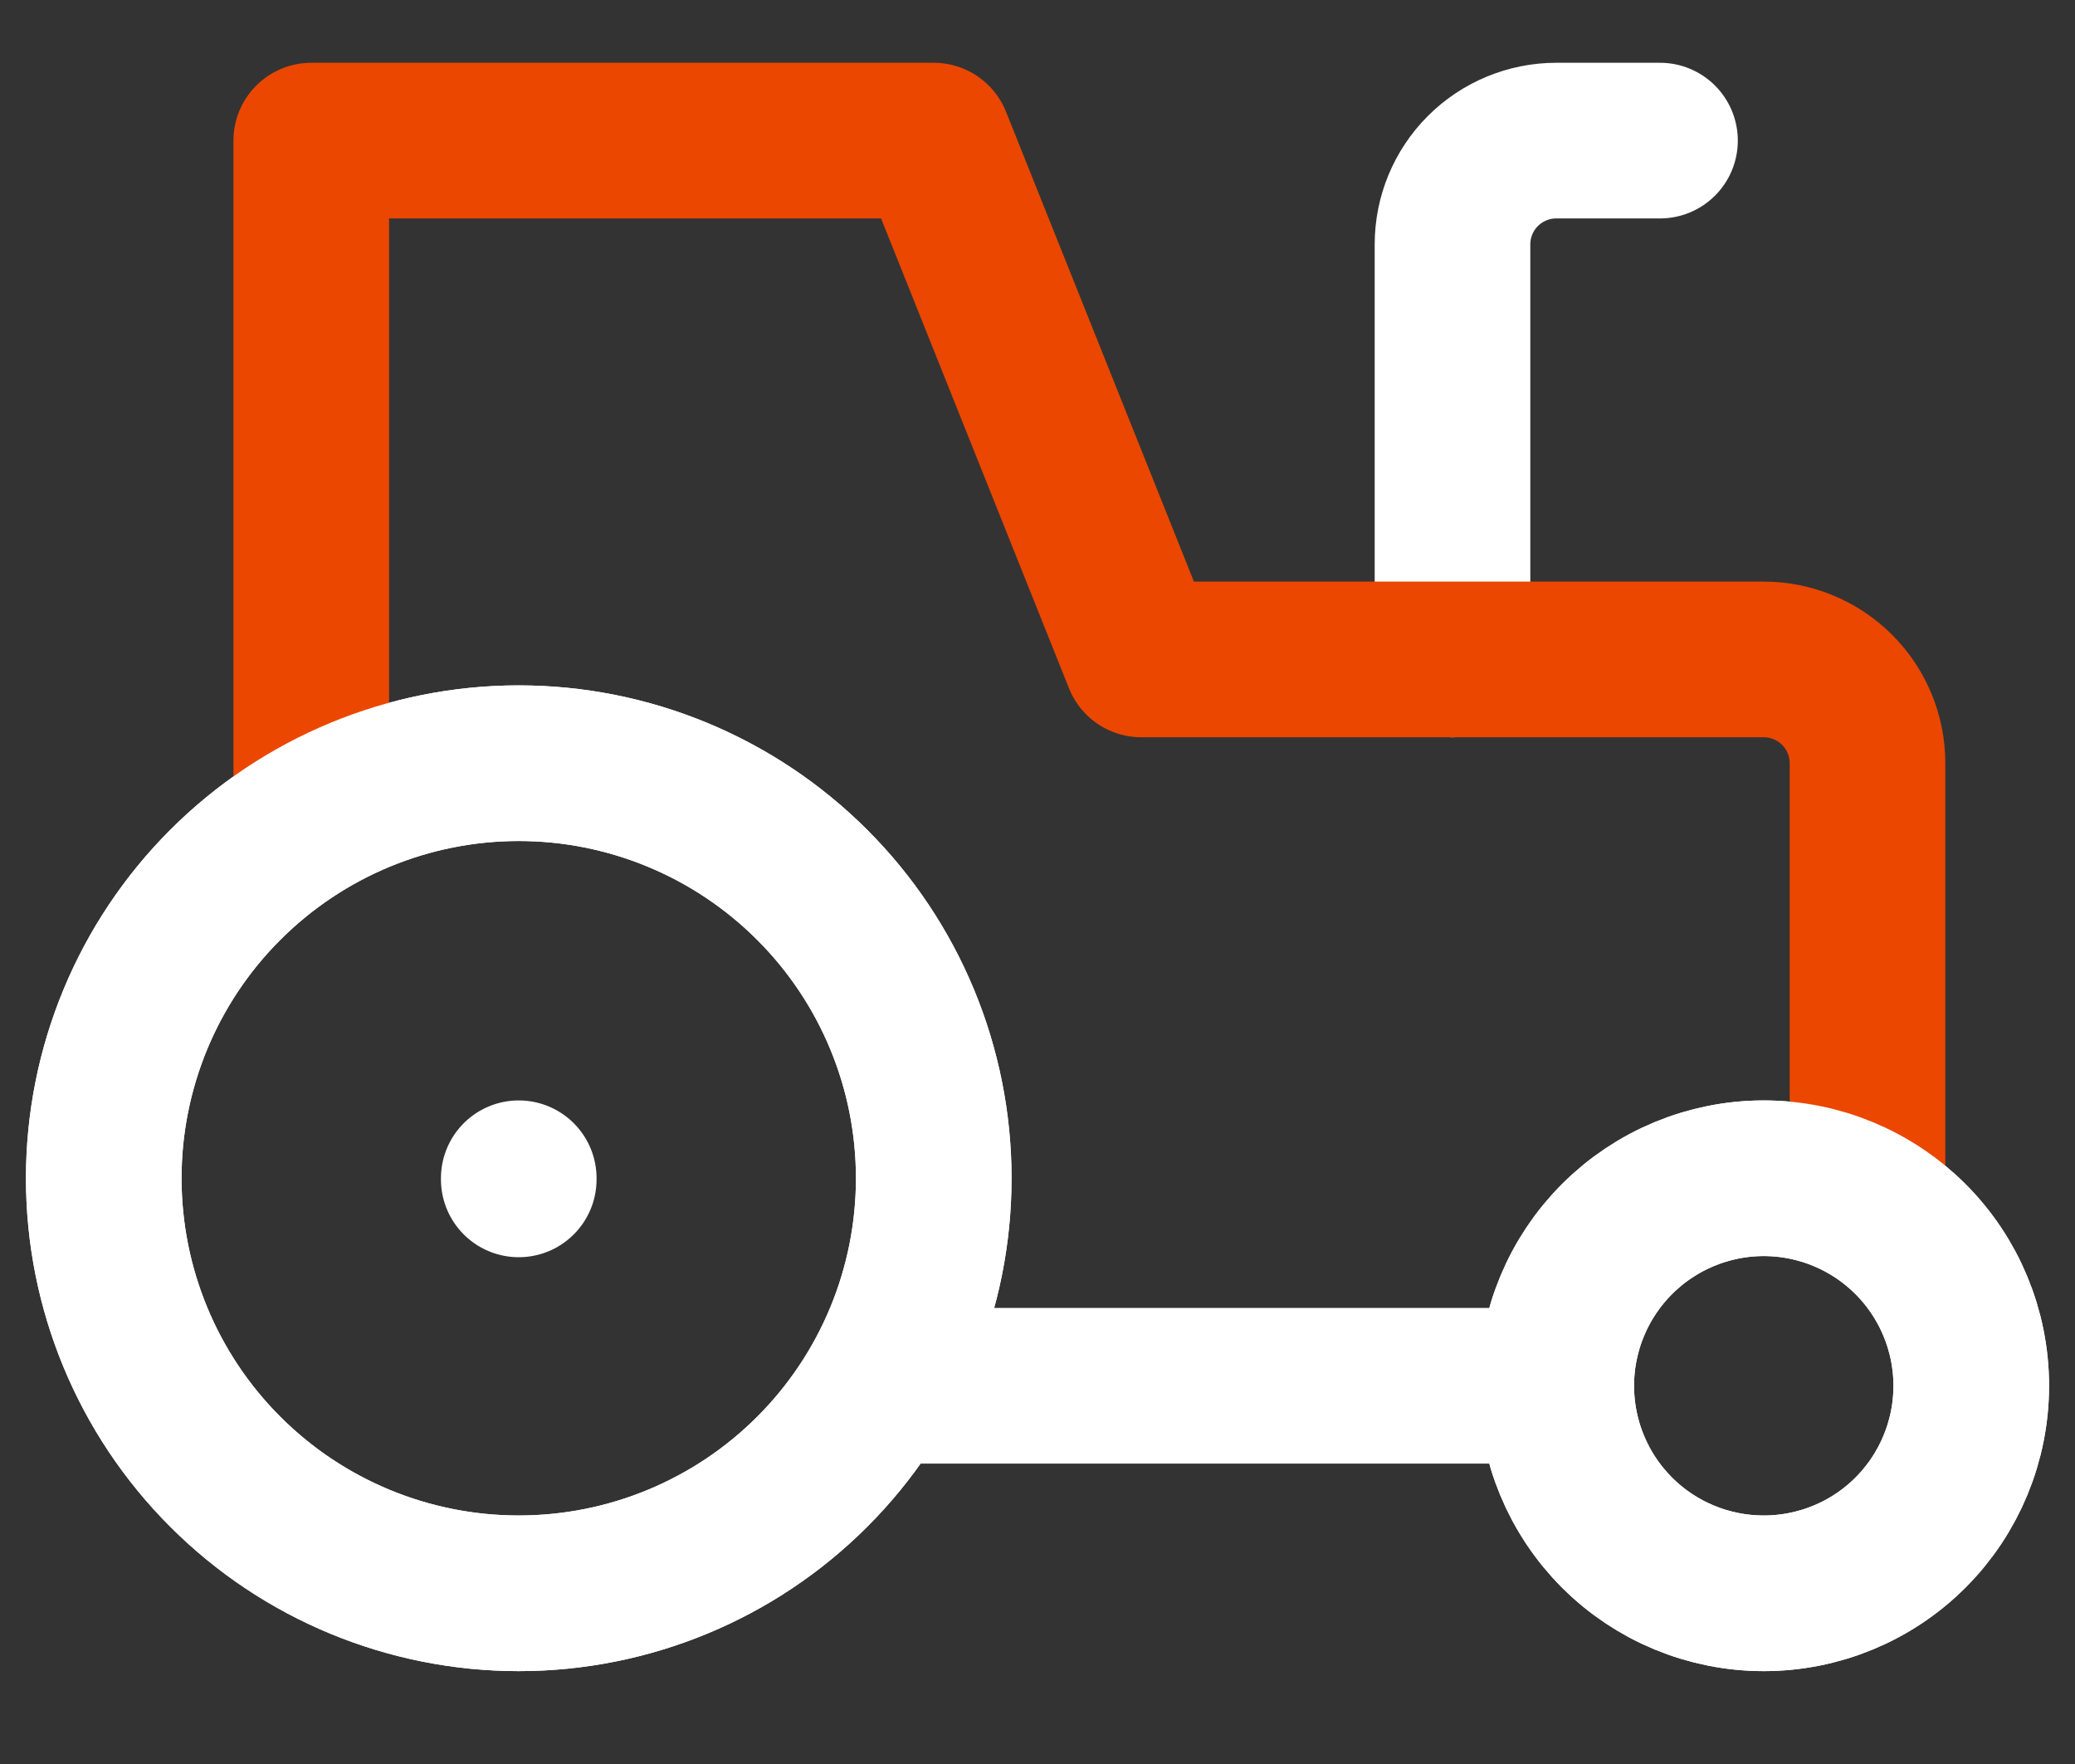
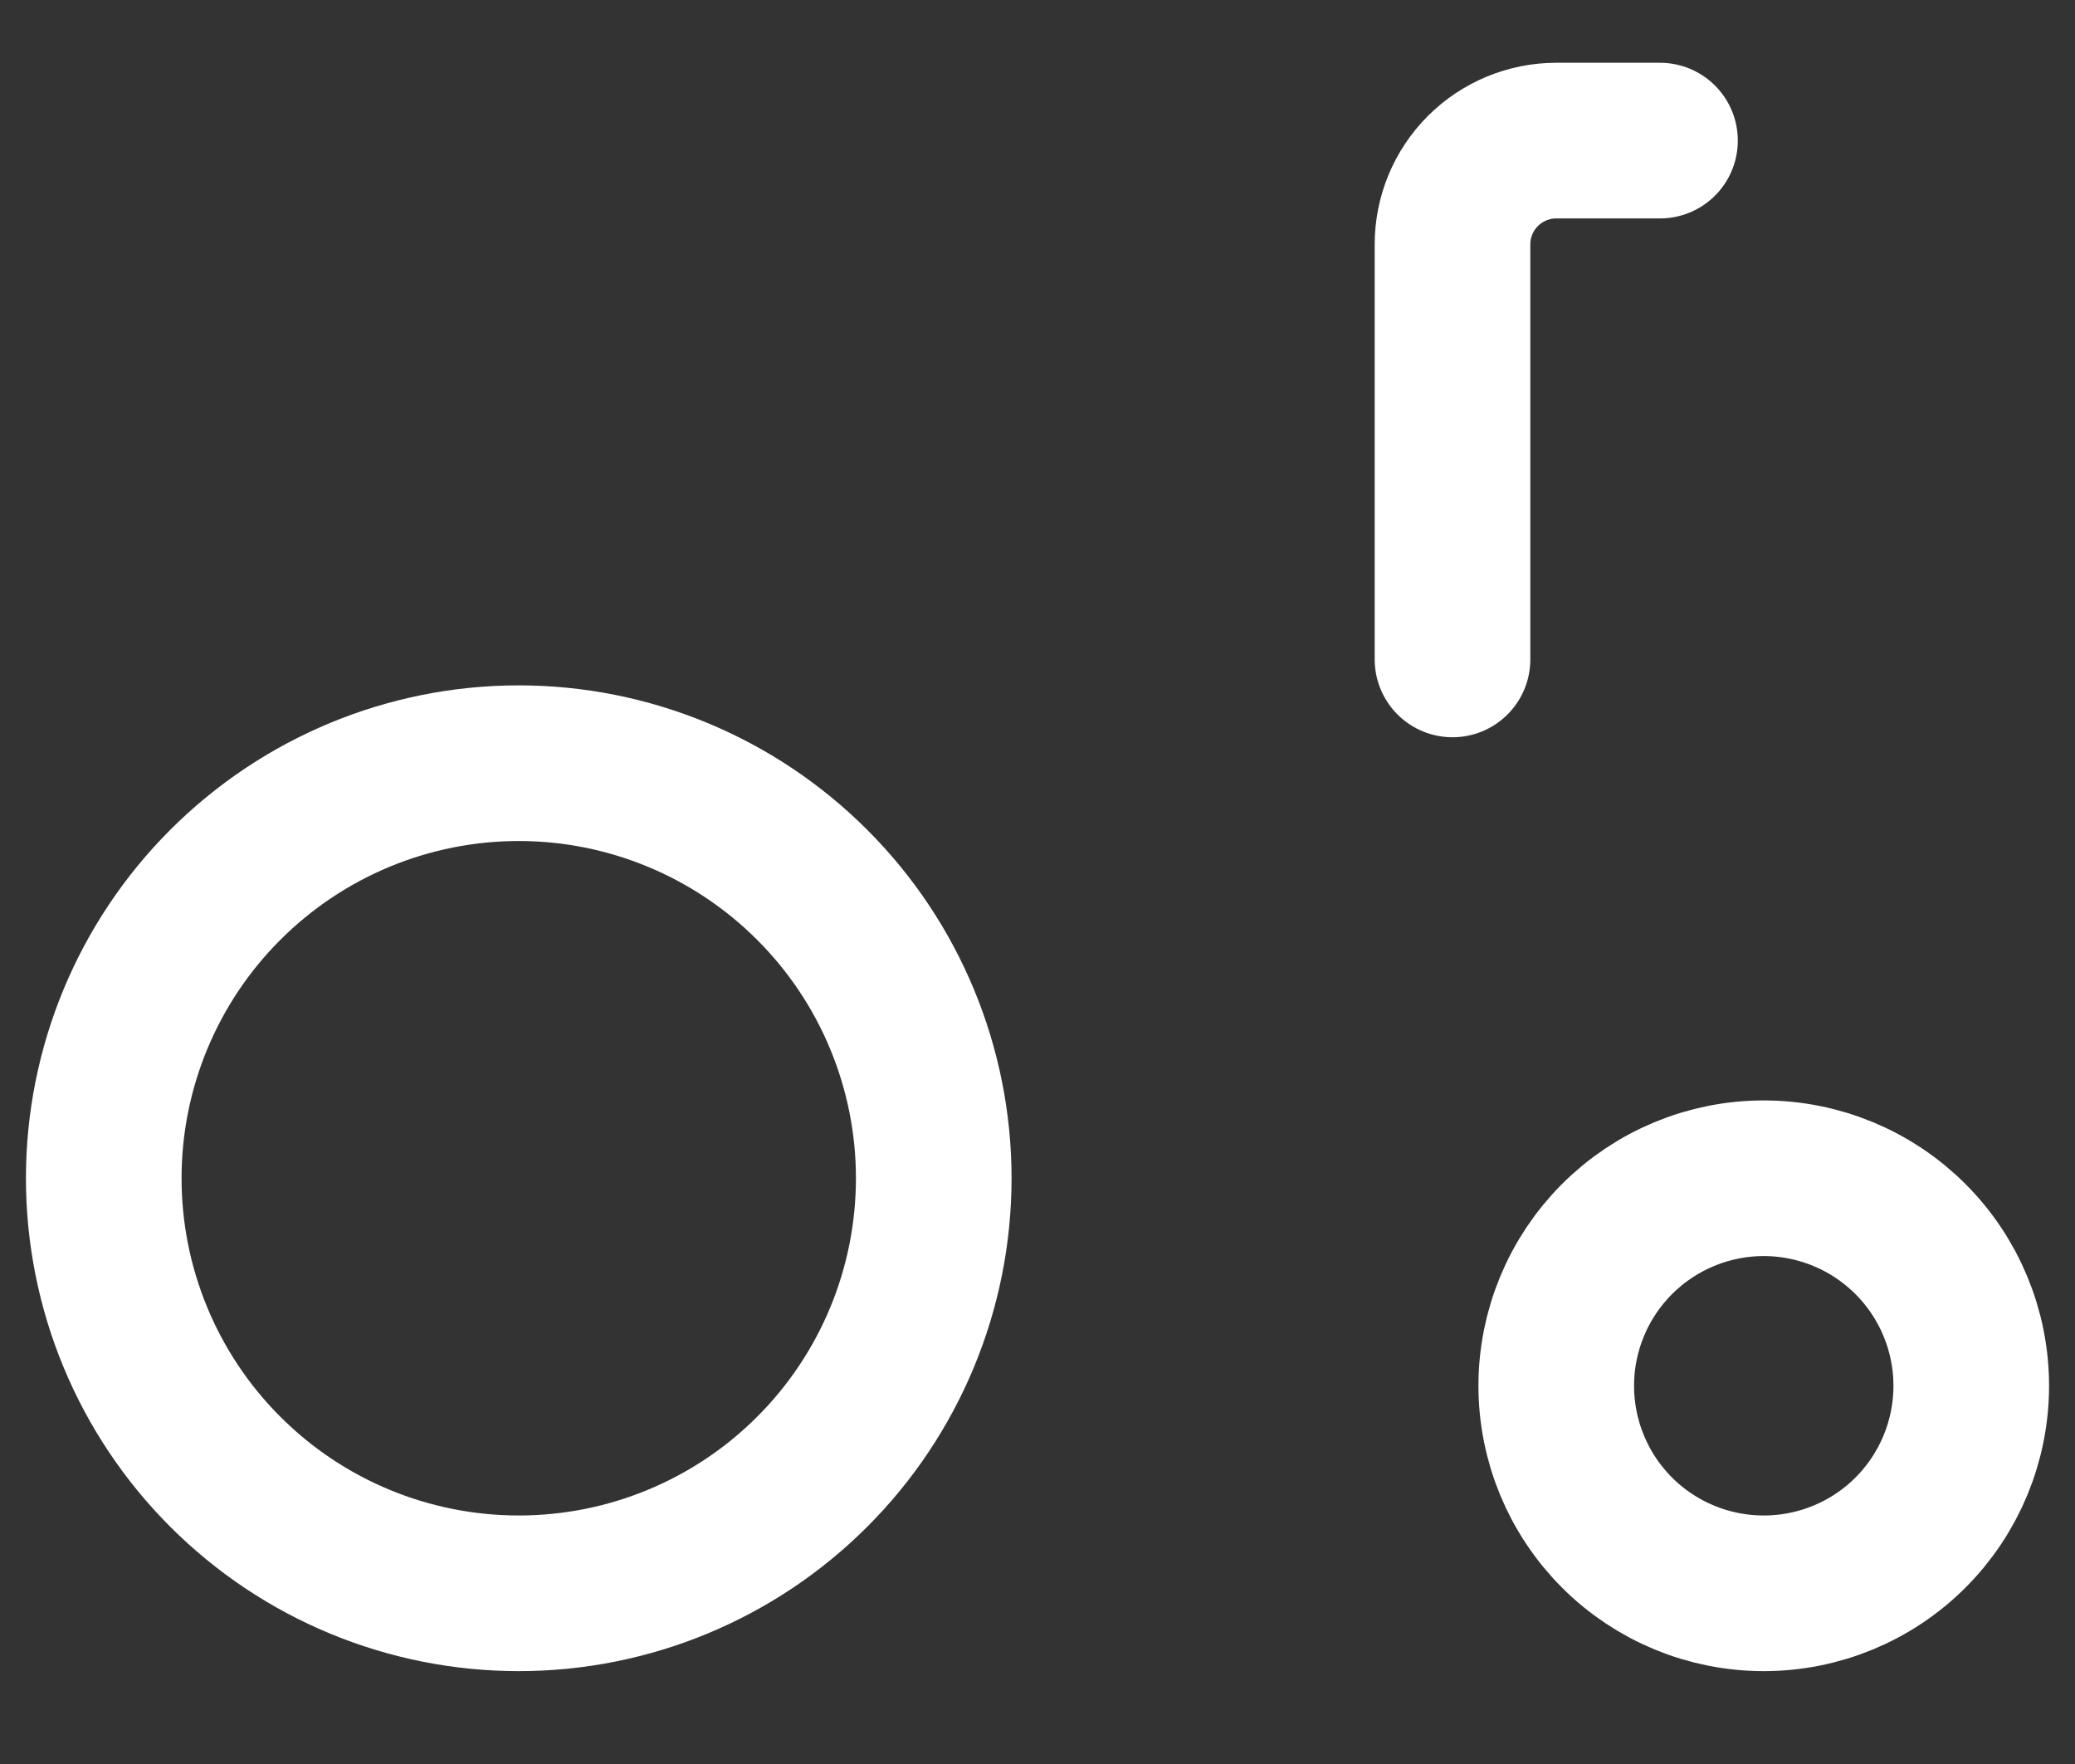
<svg xmlns="http://www.w3.org/2000/svg" width="20" height="17" viewBox="0 0 20 17" fill="none">
  <rect x="0" y="0" width="20" height="17" fill="#333333" stroke="none" />
  <path d="M16 1.355H15C14.735 1.355 14.48 1.461 14.293 1.648C14.105 1.836 14 2.09 14 2.355V6.355" stroke="white" stroke-width="1.5" stroke-linecap="round" stroke-linejoin="round" />
-   <path d="M5 11.355V11.366M15 13.355C15 13.886 15.211 14.395 15.586 14.77C15.961 15.145 16.47 15.355 17 15.355C17.53 15.355 18.039 15.145 18.414 14.77C18.789 14.395 19 13.886 19 13.355C19 12.825 18.789 12.316 18.414 11.941C18.039 11.566 17.53 11.355 17 11.355C16.47 11.355 15.961 11.566 15.586 11.941C15.211 12.316 15 12.825 15 13.355ZM15 13.355H8.5M1 11.355C1 12.416 1.421 13.434 2.172 14.184C2.922 14.934 3.939 15.355 5 15.355C6.061 15.355 7.078 14.934 7.828 14.184C8.579 13.434 9 12.416 9 11.355C9 10.295 8.579 9.277 7.828 8.527C7.078 7.777 6.061 7.355 5 7.355C3.939 7.355 2.922 7.777 2.172 8.527C1.421 9.277 1 10.295 1 11.355Z" stroke="white" stroke-width="1.5" stroke-linecap="round" stroke-linejoin="round" />
-   <path d="M18 11.556V7.355C18 7.09 17.895 6.836 17.707 6.648C17.52 6.461 17.265 6.355 17 6.355H11L9 1.355H3V7.855" stroke="#EB4700" stroke-width="1.5" stroke-linecap="round" stroke-linejoin="round" />
  <path d="M1 11.355C1 12.416 1.421 13.434 2.172 14.184C2.922 14.934 3.939 15.355 5 15.355C6.061 15.355 7.078 14.934 7.828 14.184C8.579 13.434 9 12.416 9 11.355C9 10.295 8.579 9.277 7.828 8.527C7.078 7.777 6.061 7.355 5 7.355C3.939 7.355 2.922 7.777 2.172 8.527C1.421 9.277 1 10.295 1 11.355ZM15 13.355C15 13.886 15.211 14.395 15.586 14.77C15.961 15.145 16.47 15.355 17 15.355C17.53 15.355 18.039 15.145 18.414 14.77C18.789 14.395 19 13.886 19 13.355C19 12.825 18.789 12.316 18.414 11.941C18.039 11.566 17.53 11.355 17 11.355C16.47 11.355 15.961 11.566 15.586 11.941C15.211 12.316 15 12.825 15 13.355Z" stroke="white" stroke-width="1.5" stroke-linecap="round" stroke-linejoin="round" />
</svg>